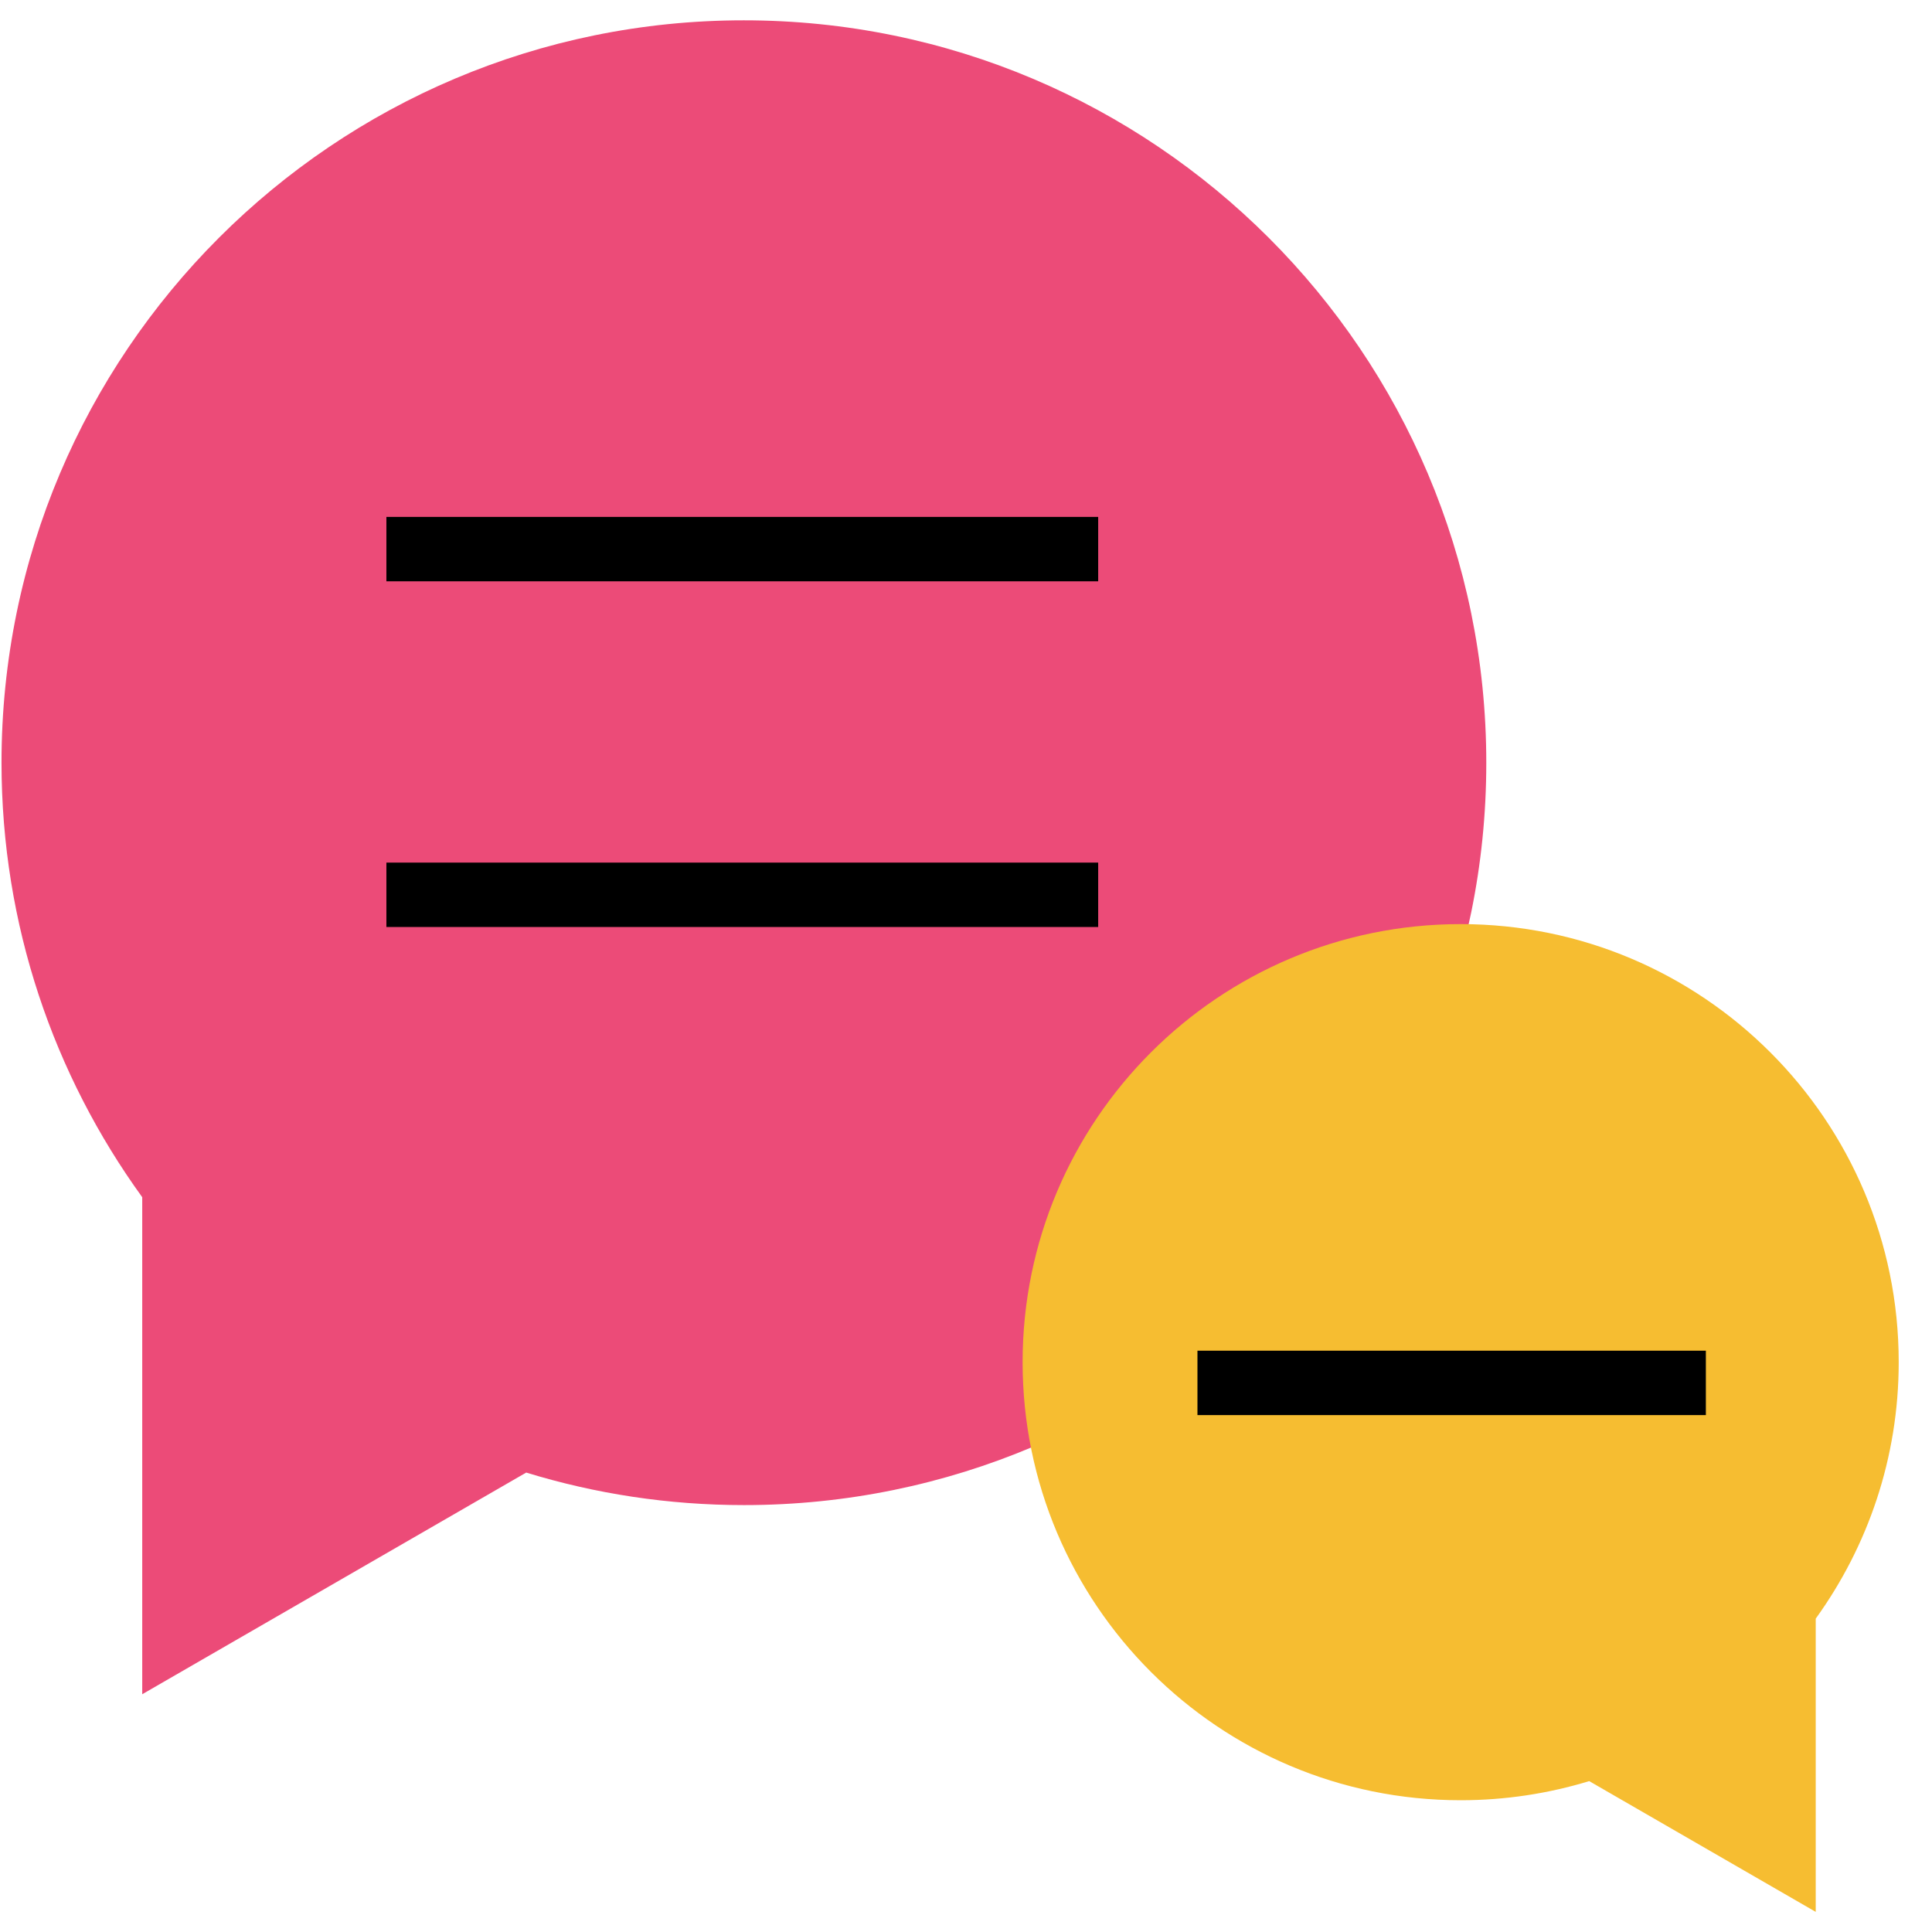
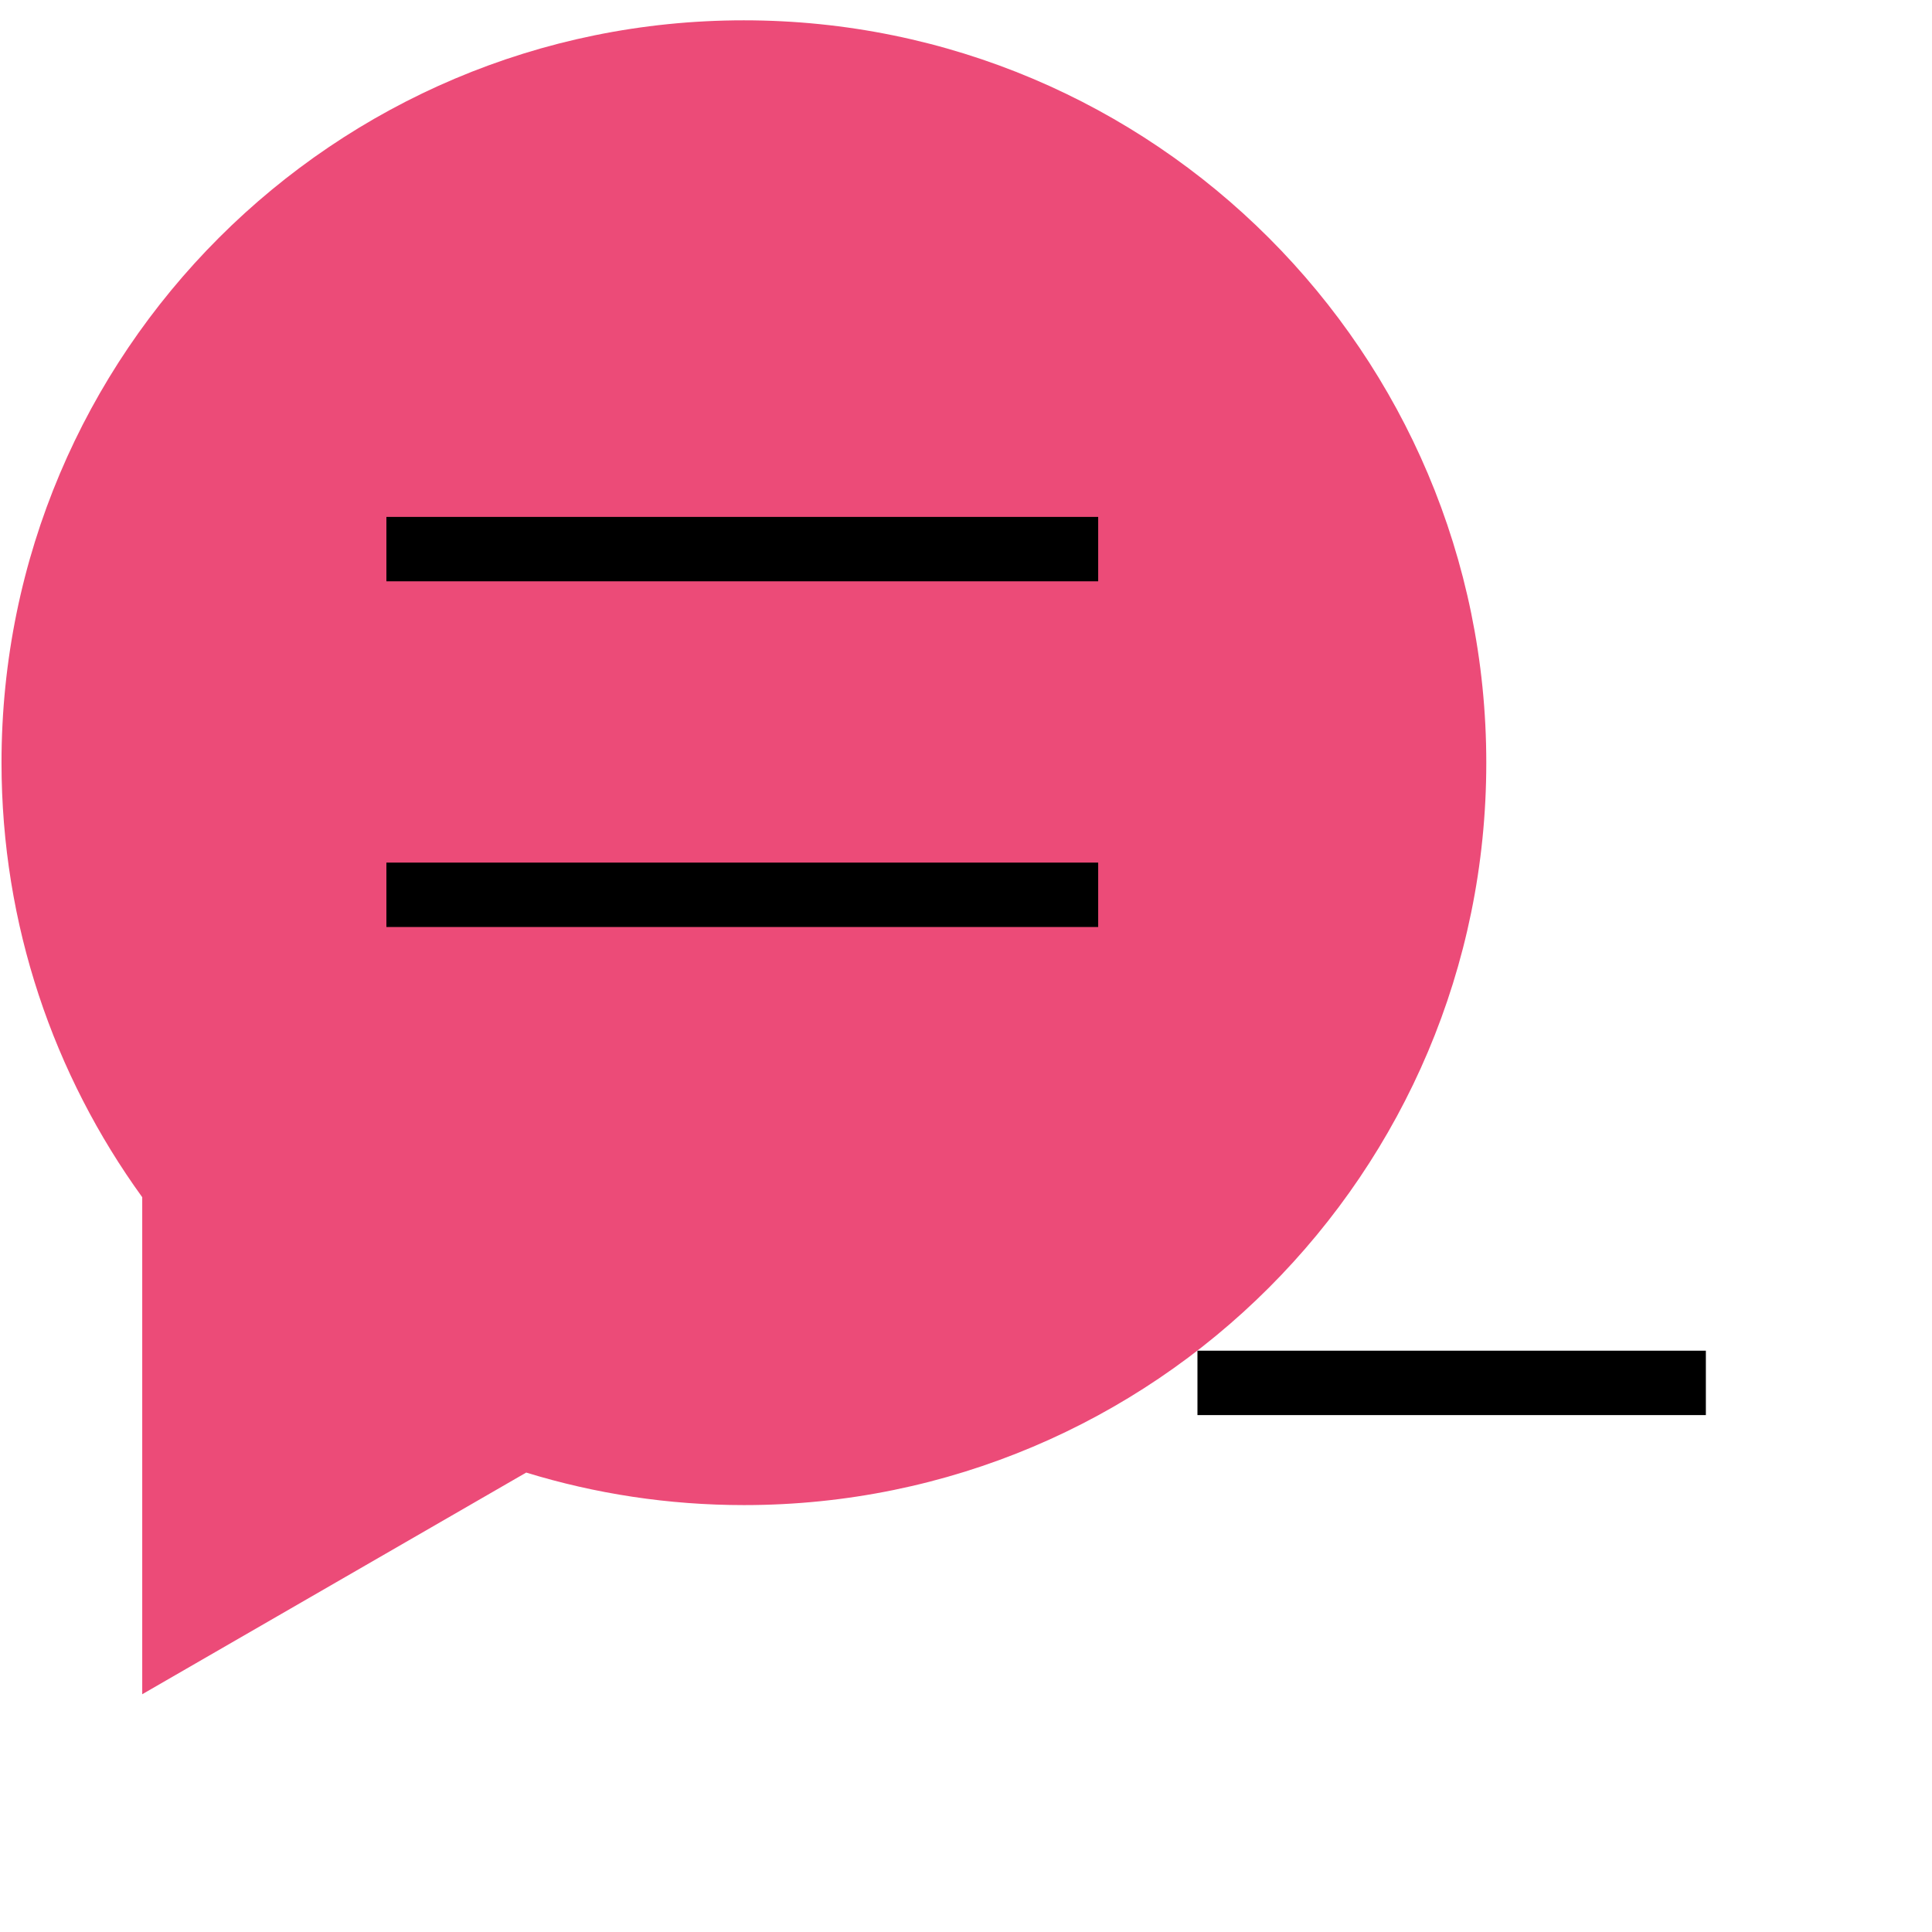
<svg xmlns="http://www.w3.org/2000/svg" width="60" height="60" viewBox="0 0 60 60" fill="none">
  <path d="M23.099 0.631C10.373 0.631 0.047 10.951 0.047 23.683C0.047 28.724 1.67 33.385 4.417 37.18V52.616L16.342 45.732C18.483 46.389 20.75 46.742 23.106 46.742C35.839 46.742 46.158 36.422 46.158 23.69C46.158 10.957 35.832 0.631 23.099 0.631Z" fill="#EC4B78" />
-   <path d="M45.362 28.699C52.871 28.699 58.966 34.788 58.966 42.303C58.966 45.278 58.006 48.026 56.389 50.268V59.375L49.354 55.314C48.09 55.699 46.752 55.908 45.362 55.908C37.852 55.908 31.758 49.819 31.758 42.303C31.758 34.794 37.846 28.699 45.362 28.699Z" fill="#F6BD31" />
  <path d="M12 17.053H34.105" stroke="black" stroke-width="2" stroke-miterlimit="10" />
  <path d="M12 27.789H34.105" stroke="black" stroke-width="2" stroke-miterlimit="10" />
  <path d="M37.188 42.947H52.977" stroke="black" stroke-width="2" stroke-miterlimit="10" />
</svg>